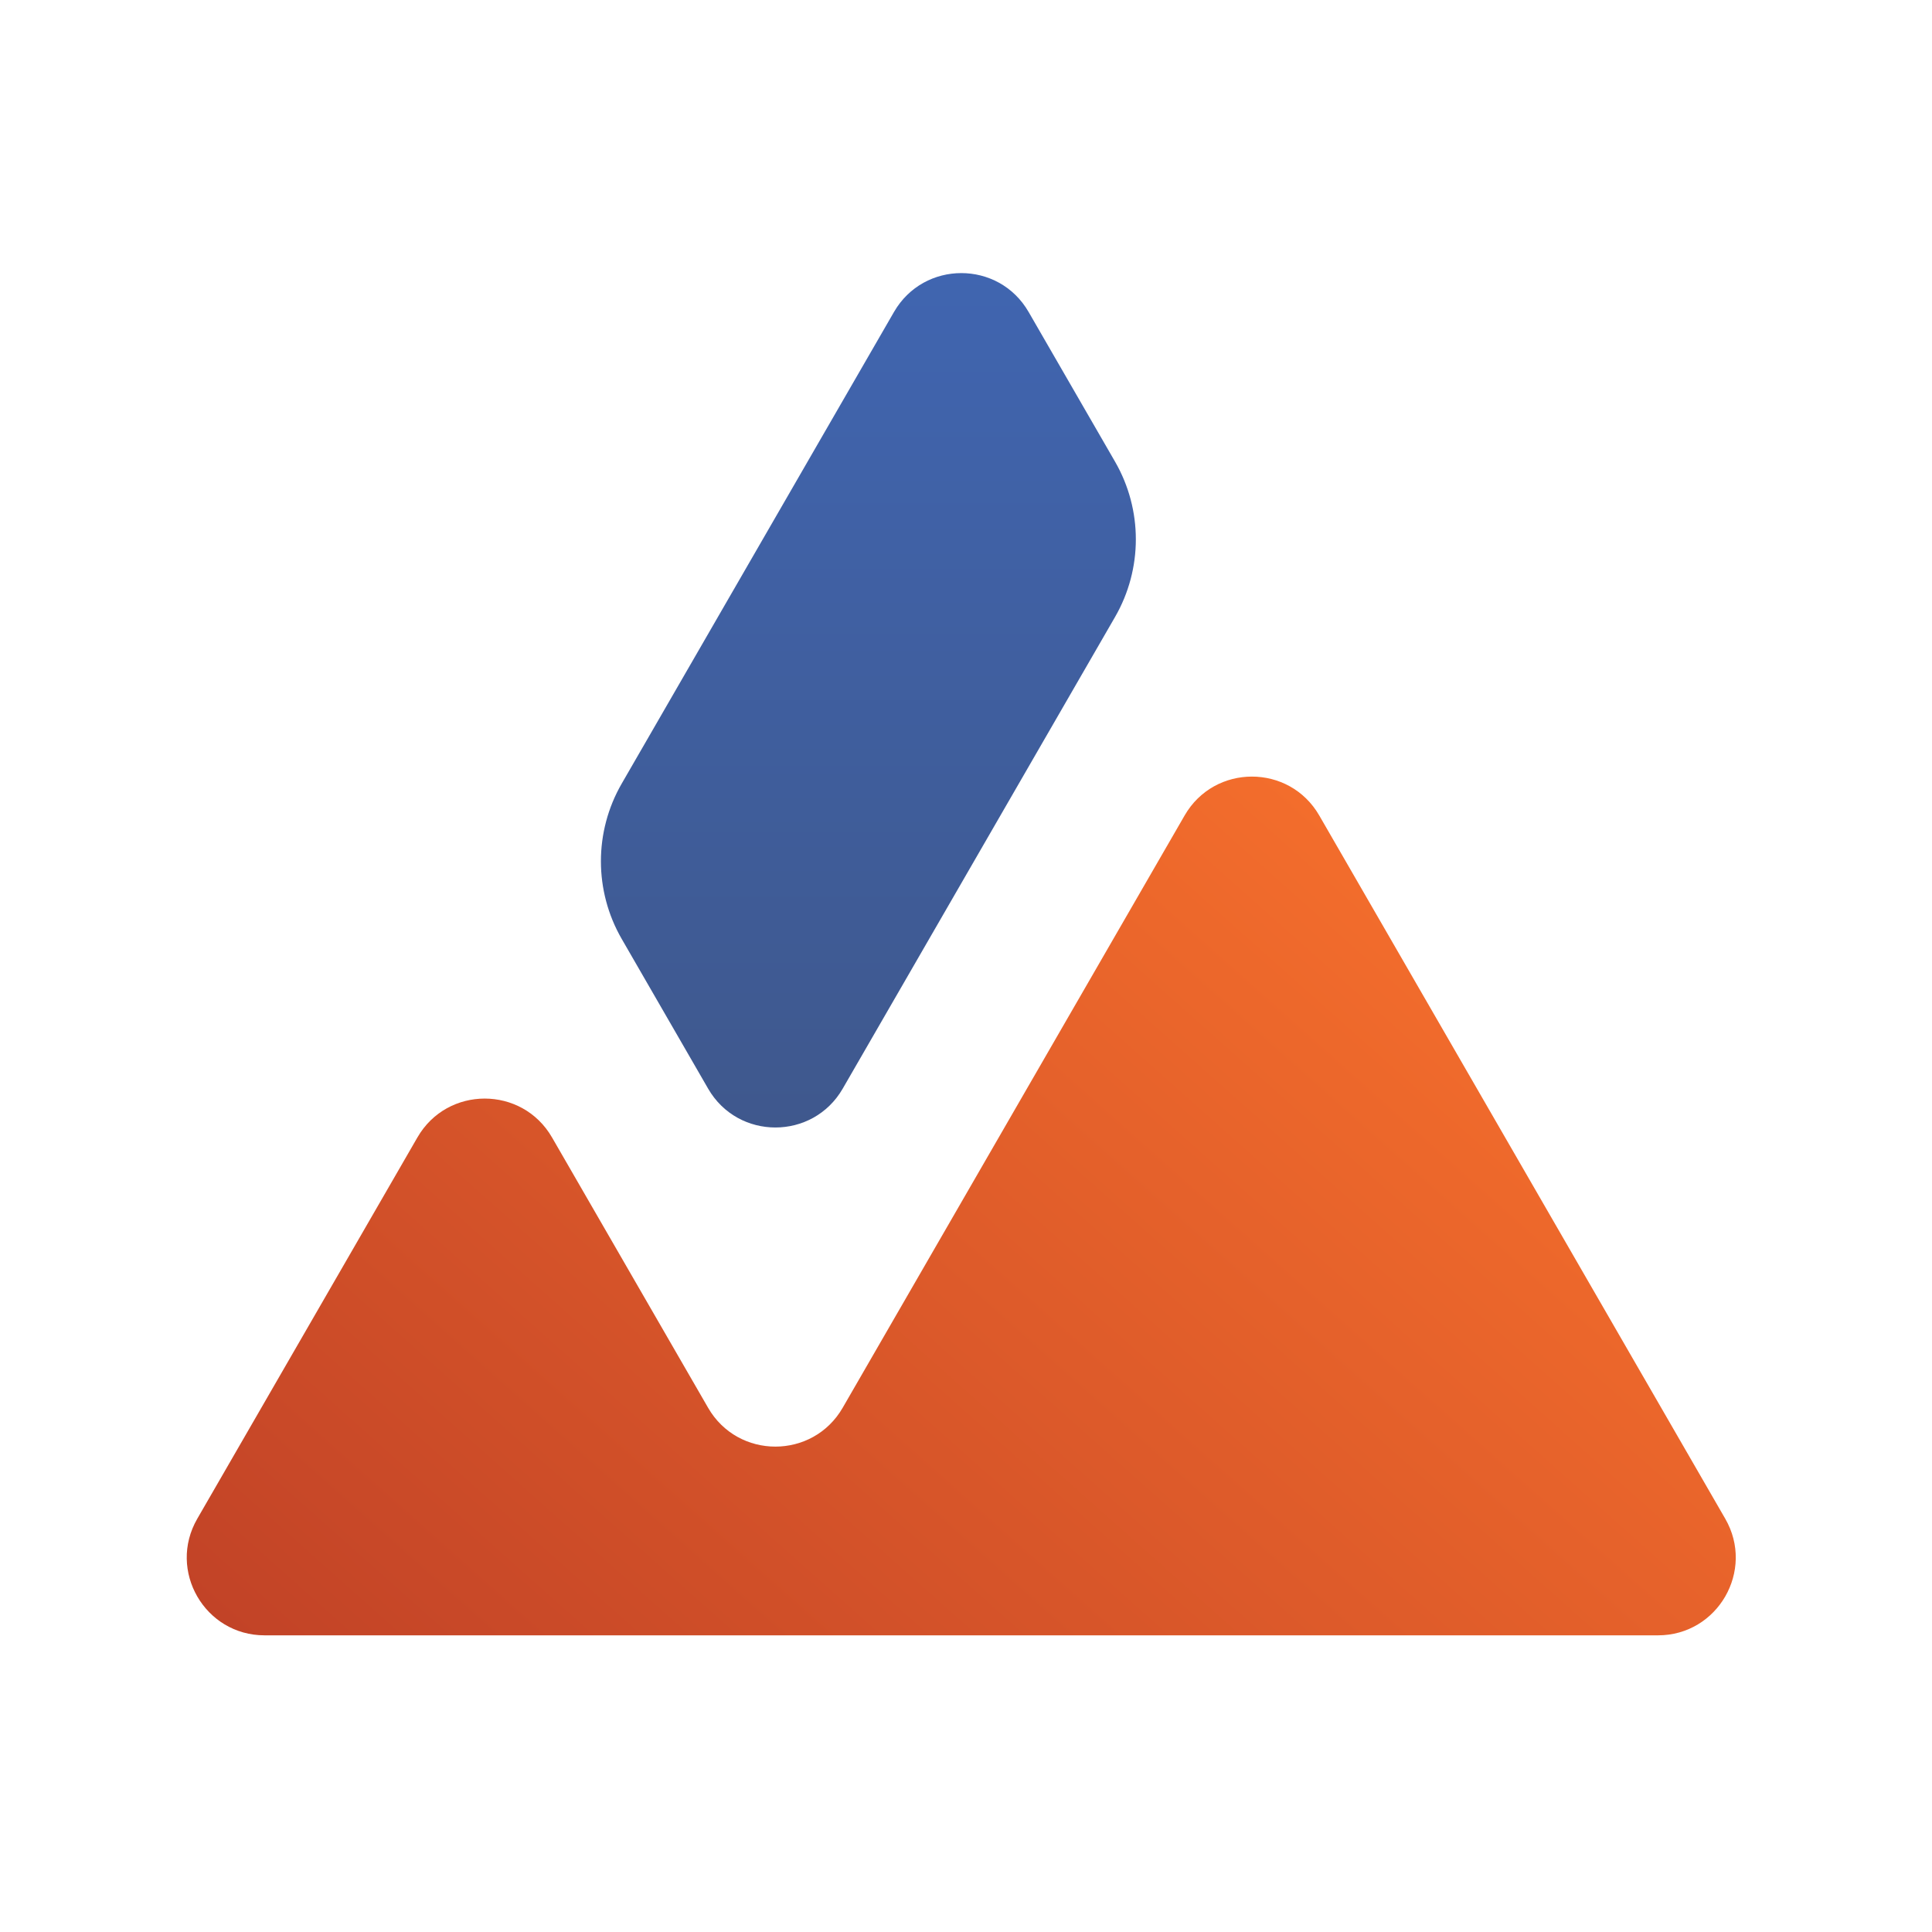
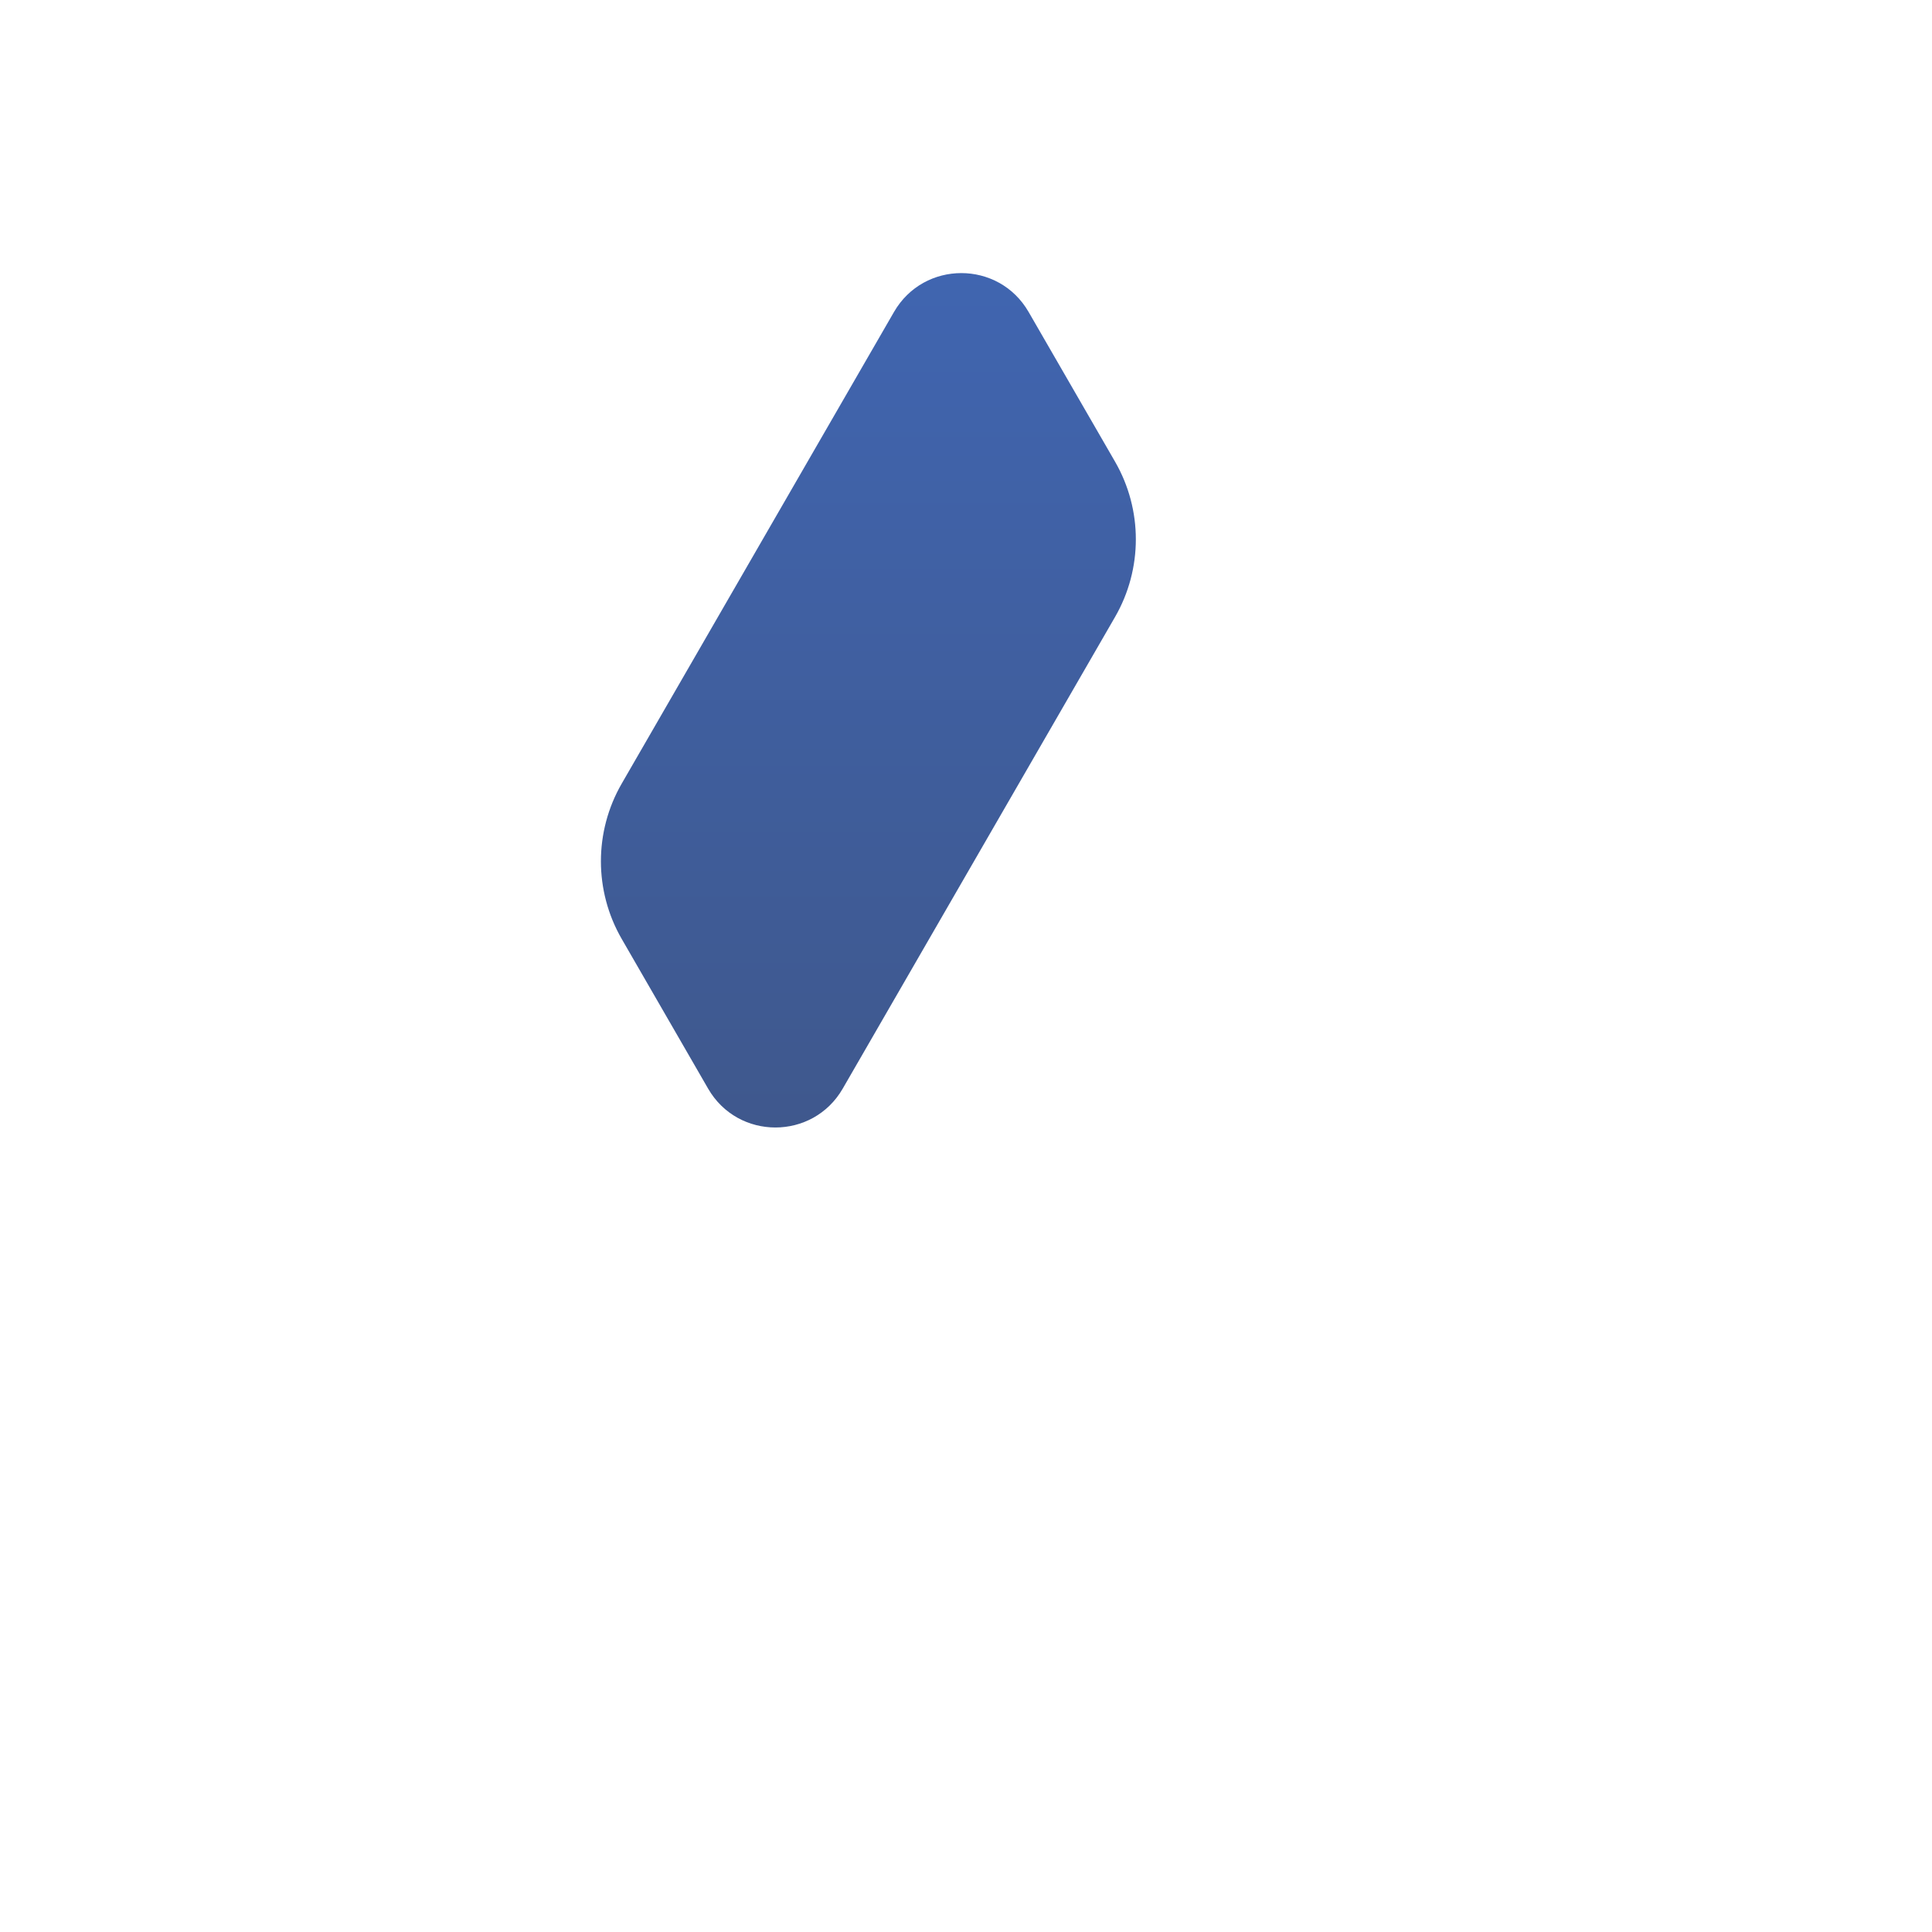
<svg xmlns="http://www.w3.org/2000/svg" version="1.1" id="Layer_1" x="0px" y="0px" viewBox="0 0 512 512" style="enable-background:new 0 0 512 512;" xml:space="preserve">
  <style type="text/css">
	.st0{fill:url(#SVGID_1_);}
	.st1{fill:url(#SVGID_2_);}
</style>
  <linearGradient id="SVGID_1_" gradientUnits="userSpaceOnUse" x1="230.128" y1="441.63" x2="230.128" y2="215.199" gradientTransform="matrix(1 0 0 -1 0 514)">
    <stop offset="0" style="stop-color:#4065B0" />
    <stop offset="1" style="stop-color:#3F588D" />
  </linearGradient>
  <path class="st0" d="M295.49,163.52c7.36-12.74,7.36-28.45,0-41.19l-22.9-39.66c-7.92-13.73-27.74-13.73-35.67,0l-72.15,124.98  c-7.36,12.74-7.36,28.45,0,41.19l22.89,39.66c7.92,13.73,27.74,13.73,35.67,0L295.49,163.52z" />
  <linearGradient id="SVGID_2_" gradientUnits="userSpaceOnUse" x1="150.643" y1="1.963" x2="386.238" y2="266.748" gradientTransform="matrix(1 0 0 -1 0 514)">
    <stop offset="0" style="stop-color:#C24327" />
    <stop offset="1" style="stop-color:#F36D2C" />
  </linearGradient>
-   <path class="st1" d="M110.62,301.43c7.92-13.73,27.74-13.73,35.67,0l41.36,71.64c7.92,13.73,27.74,13.73,35.67,0l90.62-156.97  c7.92-13.73,27.74-13.73,35.67,0l107.6,186.38c7.92,13.73-1.99,30.9-17.83,30.9H70.11c-15.85,0-25.76-17.17-17.83-30.9  L110.62,301.43z" />
</svg>